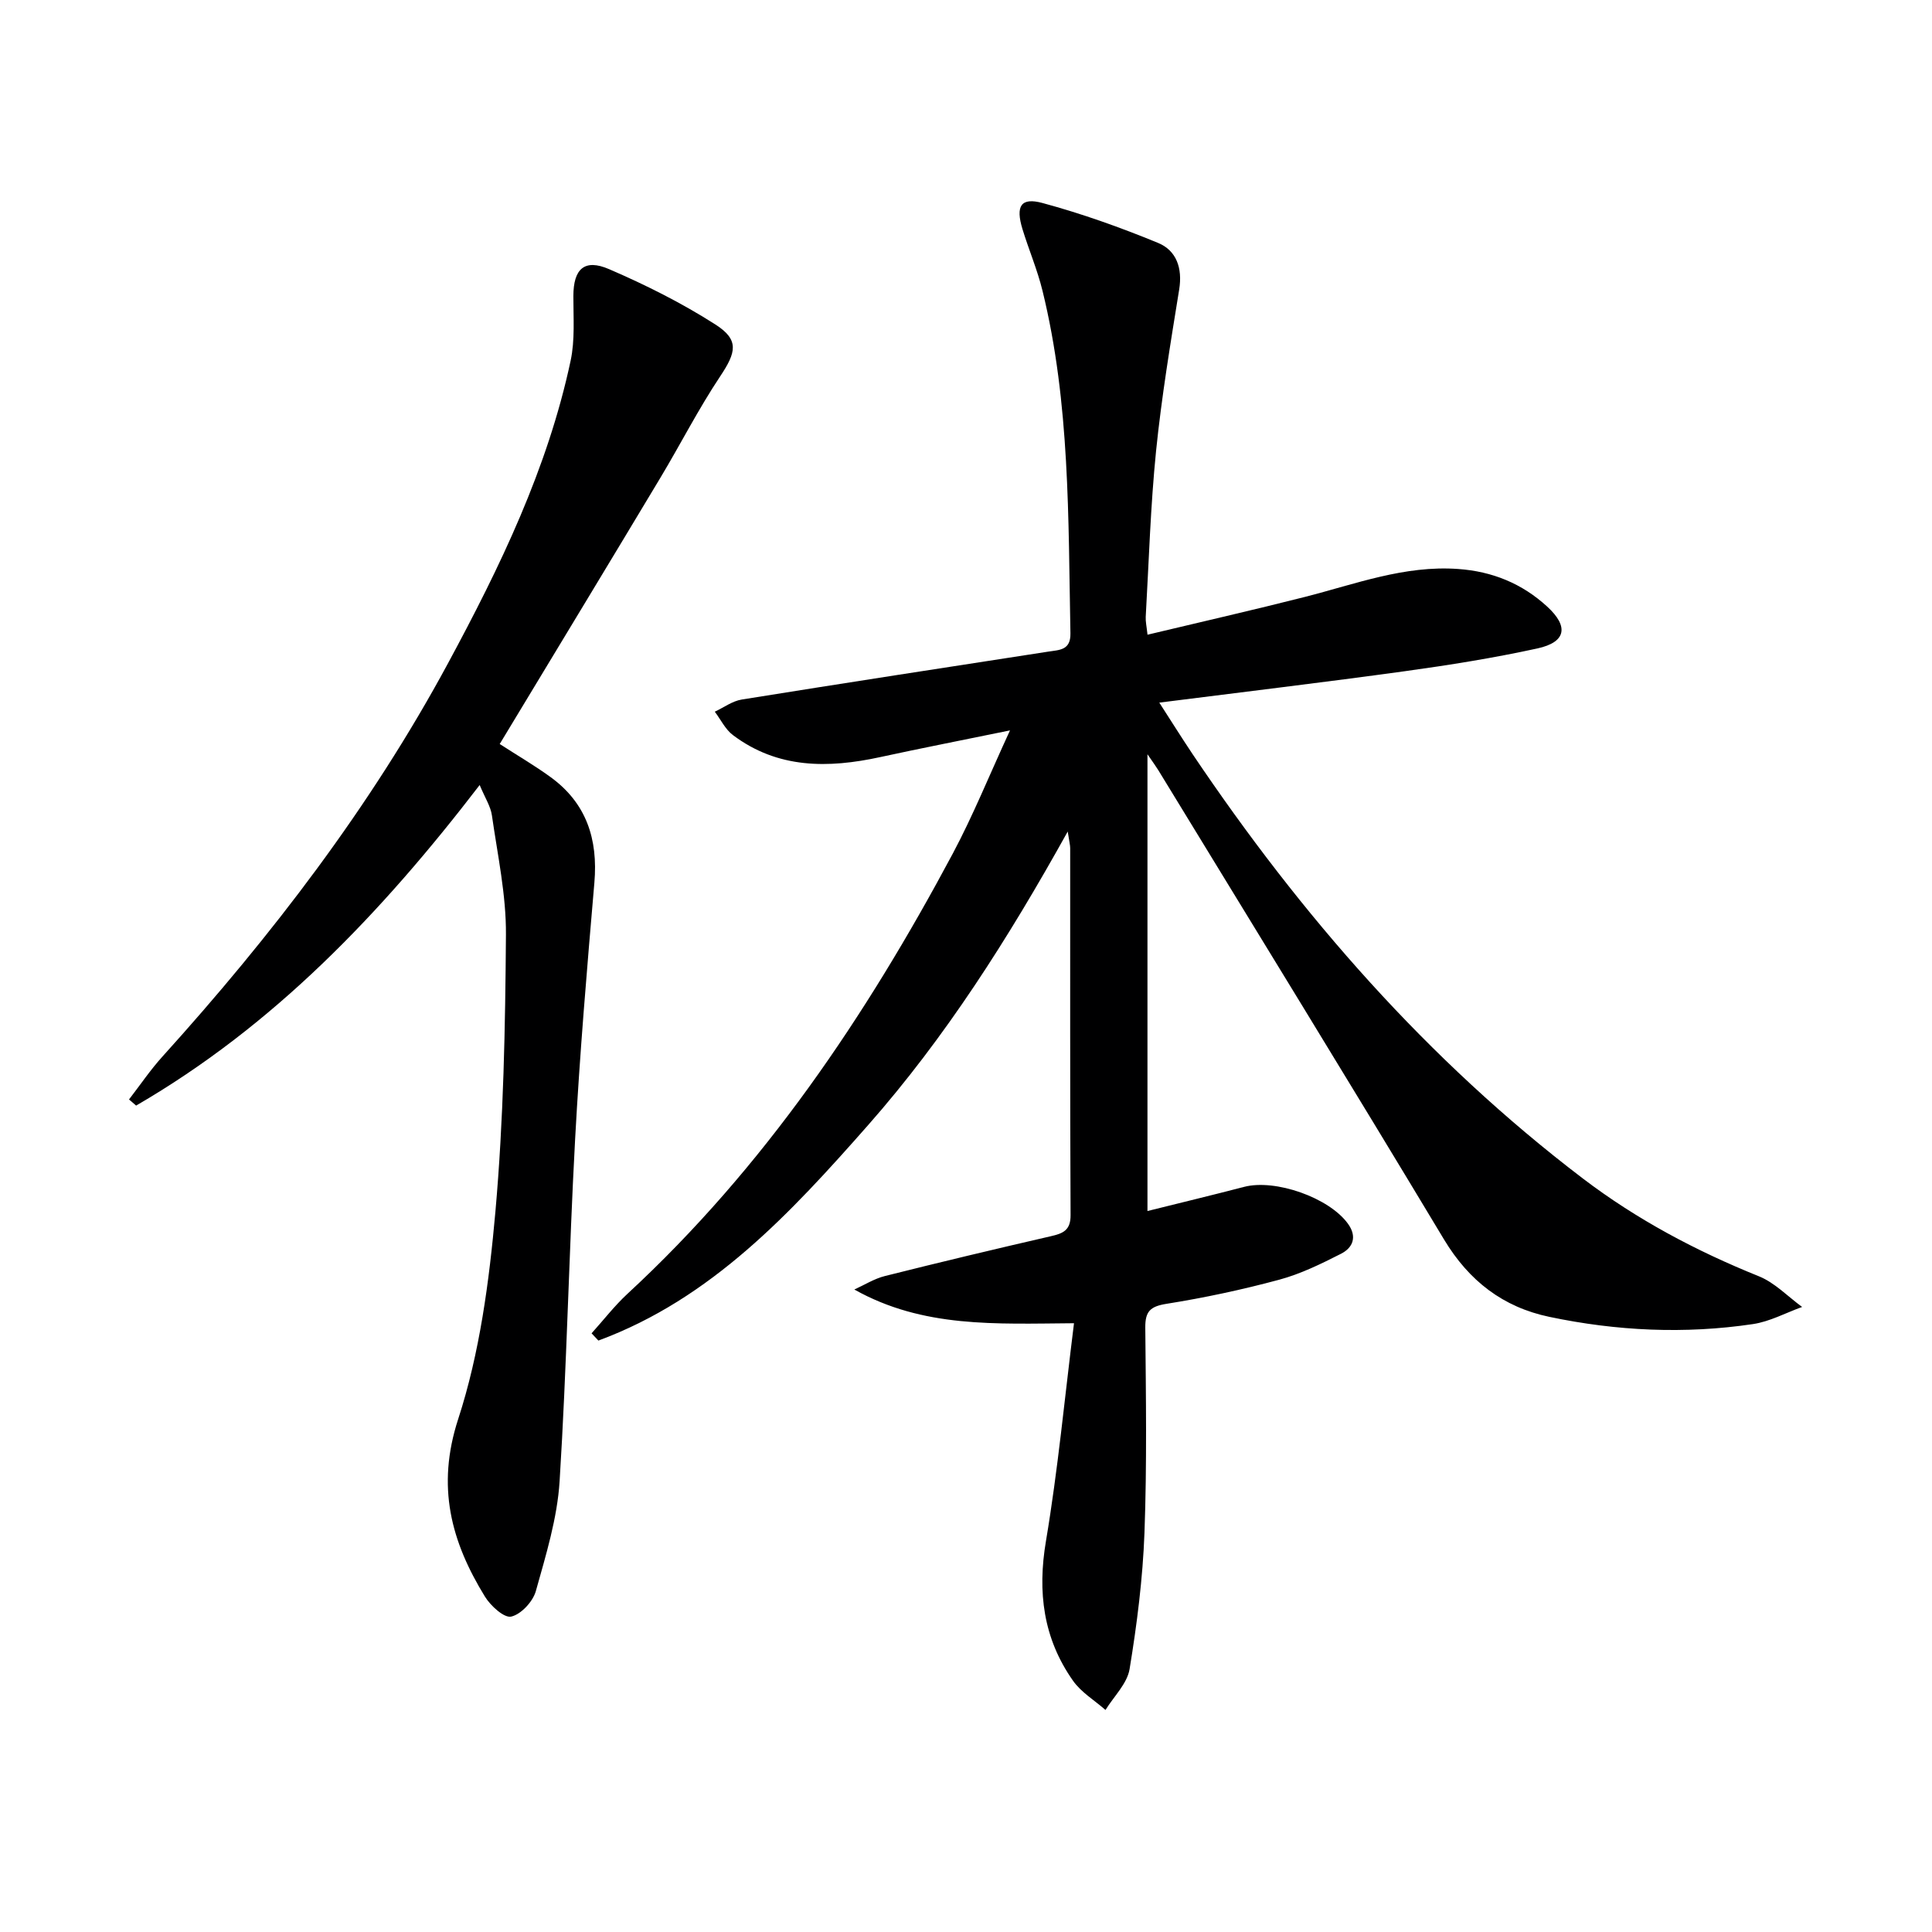
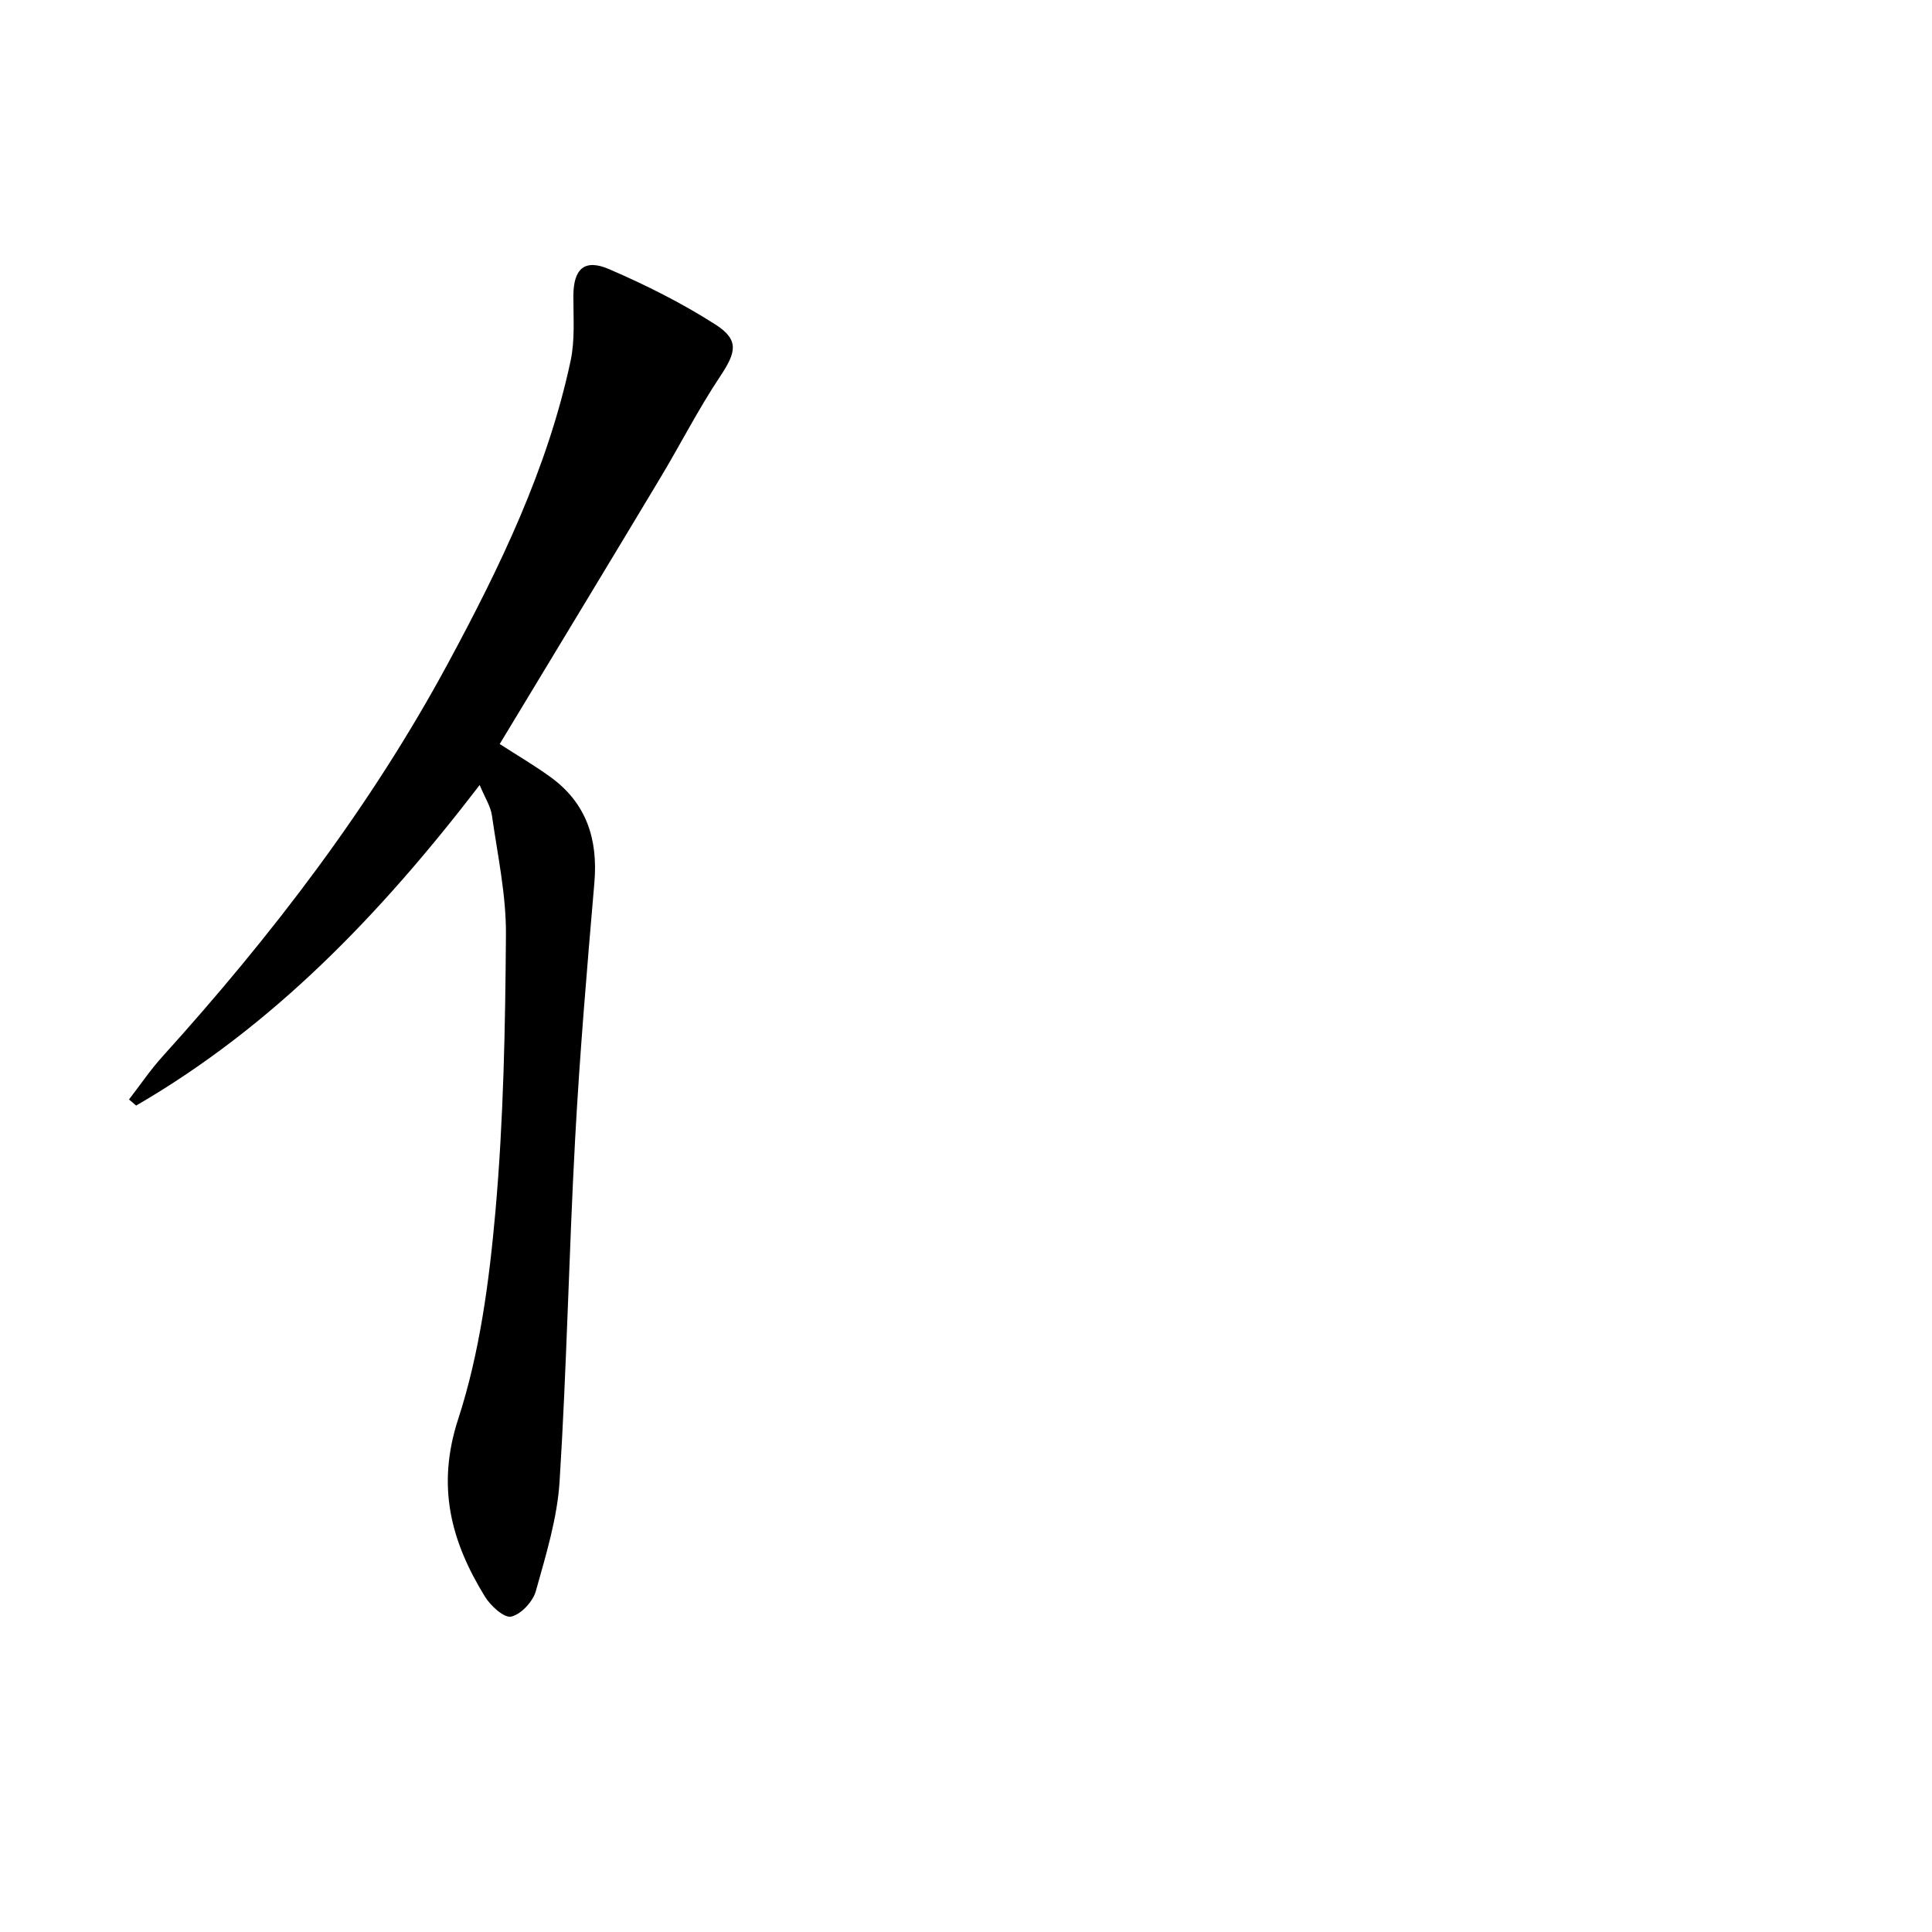
<svg xmlns="http://www.w3.org/2000/svg" enable-background="new 0 0 400 400" viewBox="0 0 400 400">
-   <path d="m222.36 273.96c-16.27.12-31.25 1-45.48-6.98 2.1-.95 4.12-2.24 6.33-2.79 11.42-2.87 22.86-5.6 34.34-8.24 2.54-.58 4.12-1.22 4.1-4.37-.12-25.33-.07-50.66-.08-75.99 0-.63-.18-1.25-.51-3.43-12.39 22.29-25.35 42.65-41.35 60.81-16 18.15-32.41 35.93-55.82 44.58-.47-.5-.94-1-1.41-1.5 2.47-2.74 4.74-5.69 7.44-8.19 28.24-26.09 49.36-57.46 67.33-91.11 4.2-7.87 7.55-16.19 11.86-25.53-9.9 2.03-18.41 3.69-26.88 5.53-10.77 2.34-21.2 2.43-30.49-4.56-1.57-1.18-2.52-3.21-3.75-4.84 1.86-.87 3.64-2.21 5.59-2.52 21.14-3.4 42.3-6.65 63.46-9.92 2.33-.36 4.65-.27 4.58-3.79-.46-23.76-.06-47.6-5.78-70.92-1.06-4.34-2.84-8.49-4.15-12.77-1.45-4.76-.35-6.62 4.15-5.4 8.13 2.2 16.12 5.05 23.92 8.26 3.81 1.57 5.09 5.22 4.38 9.63-1.8 11.12-3.65 22.26-4.79 33.46-1.15 11.4-1.49 22.89-2.14 34.34-.05.96.18 1.94.37 3.69 11.07-2.65 21.87-5.1 32.61-7.83 10.44-2.66 20.6-6.57 31.69-5.78 7.1.5 13.25 3.02 18.44 7.78 4.52 4.14 3.93 7.37-2.01 8.67-9.07 1.98-18.28 3.45-27.48 4.72-16.61 2.29-33.25 4.27-50.81 6.5 2.47 3.83 4.63 7.28 6.89 10.66 22.45 33.38 48.61 63.35 80.76 87.83 11.19 8.52 23.46 15.03 36.49 20.28 3.3 1.33 5.99 4.19 8.95 6.35-3.39 1.22-6.69 3.03-10.19 3.55-14.11 2.1-28.22 1.43-42.15-1.5-9.58-2.01-16.63-7.43-21.8-16.02-19.53-32.5-39.41-64.8-59.16-97.17-.5-.81-1.07-1.58-2.24-3.29v94.57c6.85-1.71 13.44-3.29 20-5 6.47-1.69 17.61 2.23 21.51 7.63 1.95 2.69 1.04 4.97-1.46 6.23-4.11 2.09-8.35 4.17-12.77 5.36-7.67 2.07-15.49 3.74-23.33 4.99-3.39.54-4.43 1.57-4.4 4.94.13 14.16.35 28.33-.17 42.47-.35 9.44-1.55 18.89-3.08 28.21-.5 3.02-3.26 5.66-4.99 8.47-2.27-2-5.04-3.65-6.73-6.06-6.15-8.74-7.39-18.34-5.59-28.95 2.47-14.69 3.86-29.56 5.8-45.06z" fill="#000001" />
  <path d="m99.31 162.53c-20.46 26.67-42.73 49.89-71.13 66.37-.49-.42-.98-.85-1.47-1.27 2.3-2.97 4.42-6.12 6.94-8.9 22.62-25.03 43.07-51.68 59.12-81.43 10.74-19.9 20.61-40.28 25.37-62.61.92-4.31.56-8.92.57-13.4.01-5.59 2.26-7.79 7.41-5.56 7.58 3.27 15.05 7.01 21.99 11.45 4.99 3.19 4.31 5.76 1 10.73-4.5 6.75-8.2 14.03-12.38 21-10.18 16.97-20.44 33.89-30.67 50.83-.85 1.4-1.7 2.8-2.6 4.3 3.63 2.35 7.18 4.42 10.49 6.82 7.46 5.4 9.88 12.86 9.11 21.88-1.52 17.71-3.03 35.42-3.99 53.16-1.28 23.58-1.73 47.21-3.21 70.77-.48 7.67-2.83 15.28-4.92 22.75-.61 2.17-3.05 4.81-5.1 5.28-1.46.33-4.27-2.23-5.44-4.14-7.01-11.4-10.09-22.78-5.54-36.75 4.47-13.72 6.42-28.5 7.71-42.96 1.69-19.04 2.04-38.22 2.18-57.35.06-8.21-1.73-16.46-2.9-24.65-.26-1.89-1.42-3.64-2.54-6.32z" fill="#000001" />
</svg>